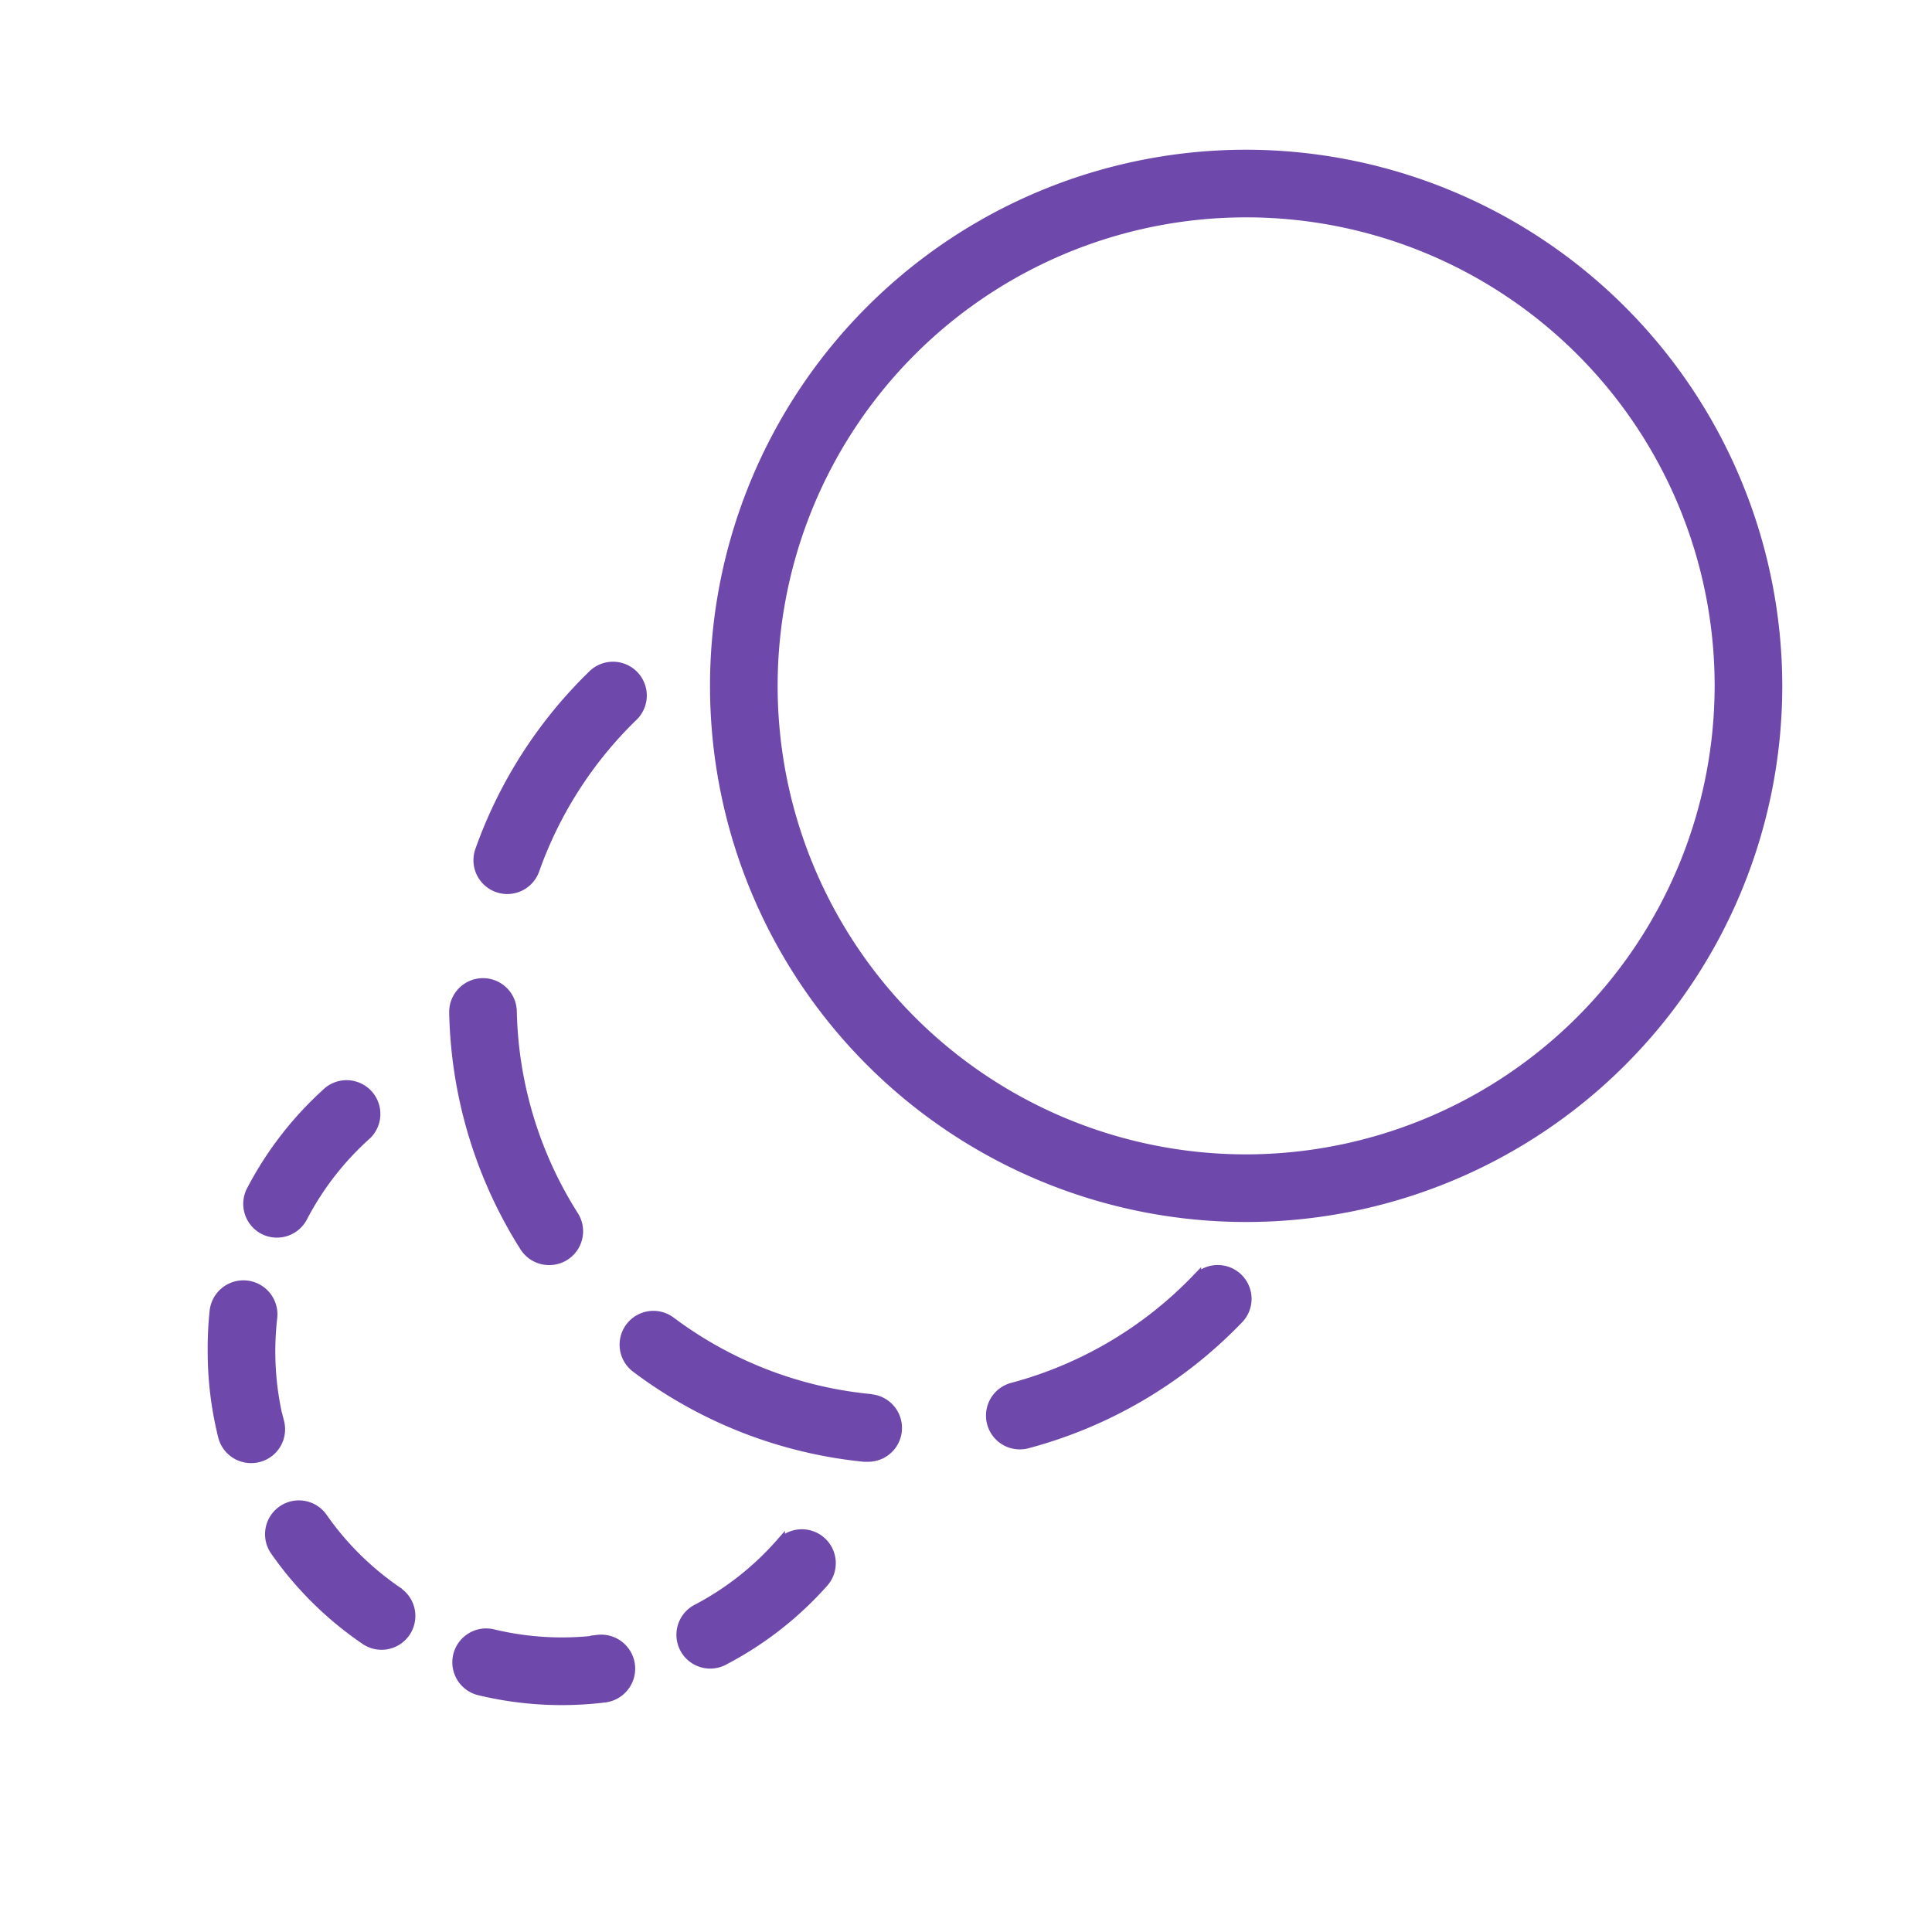
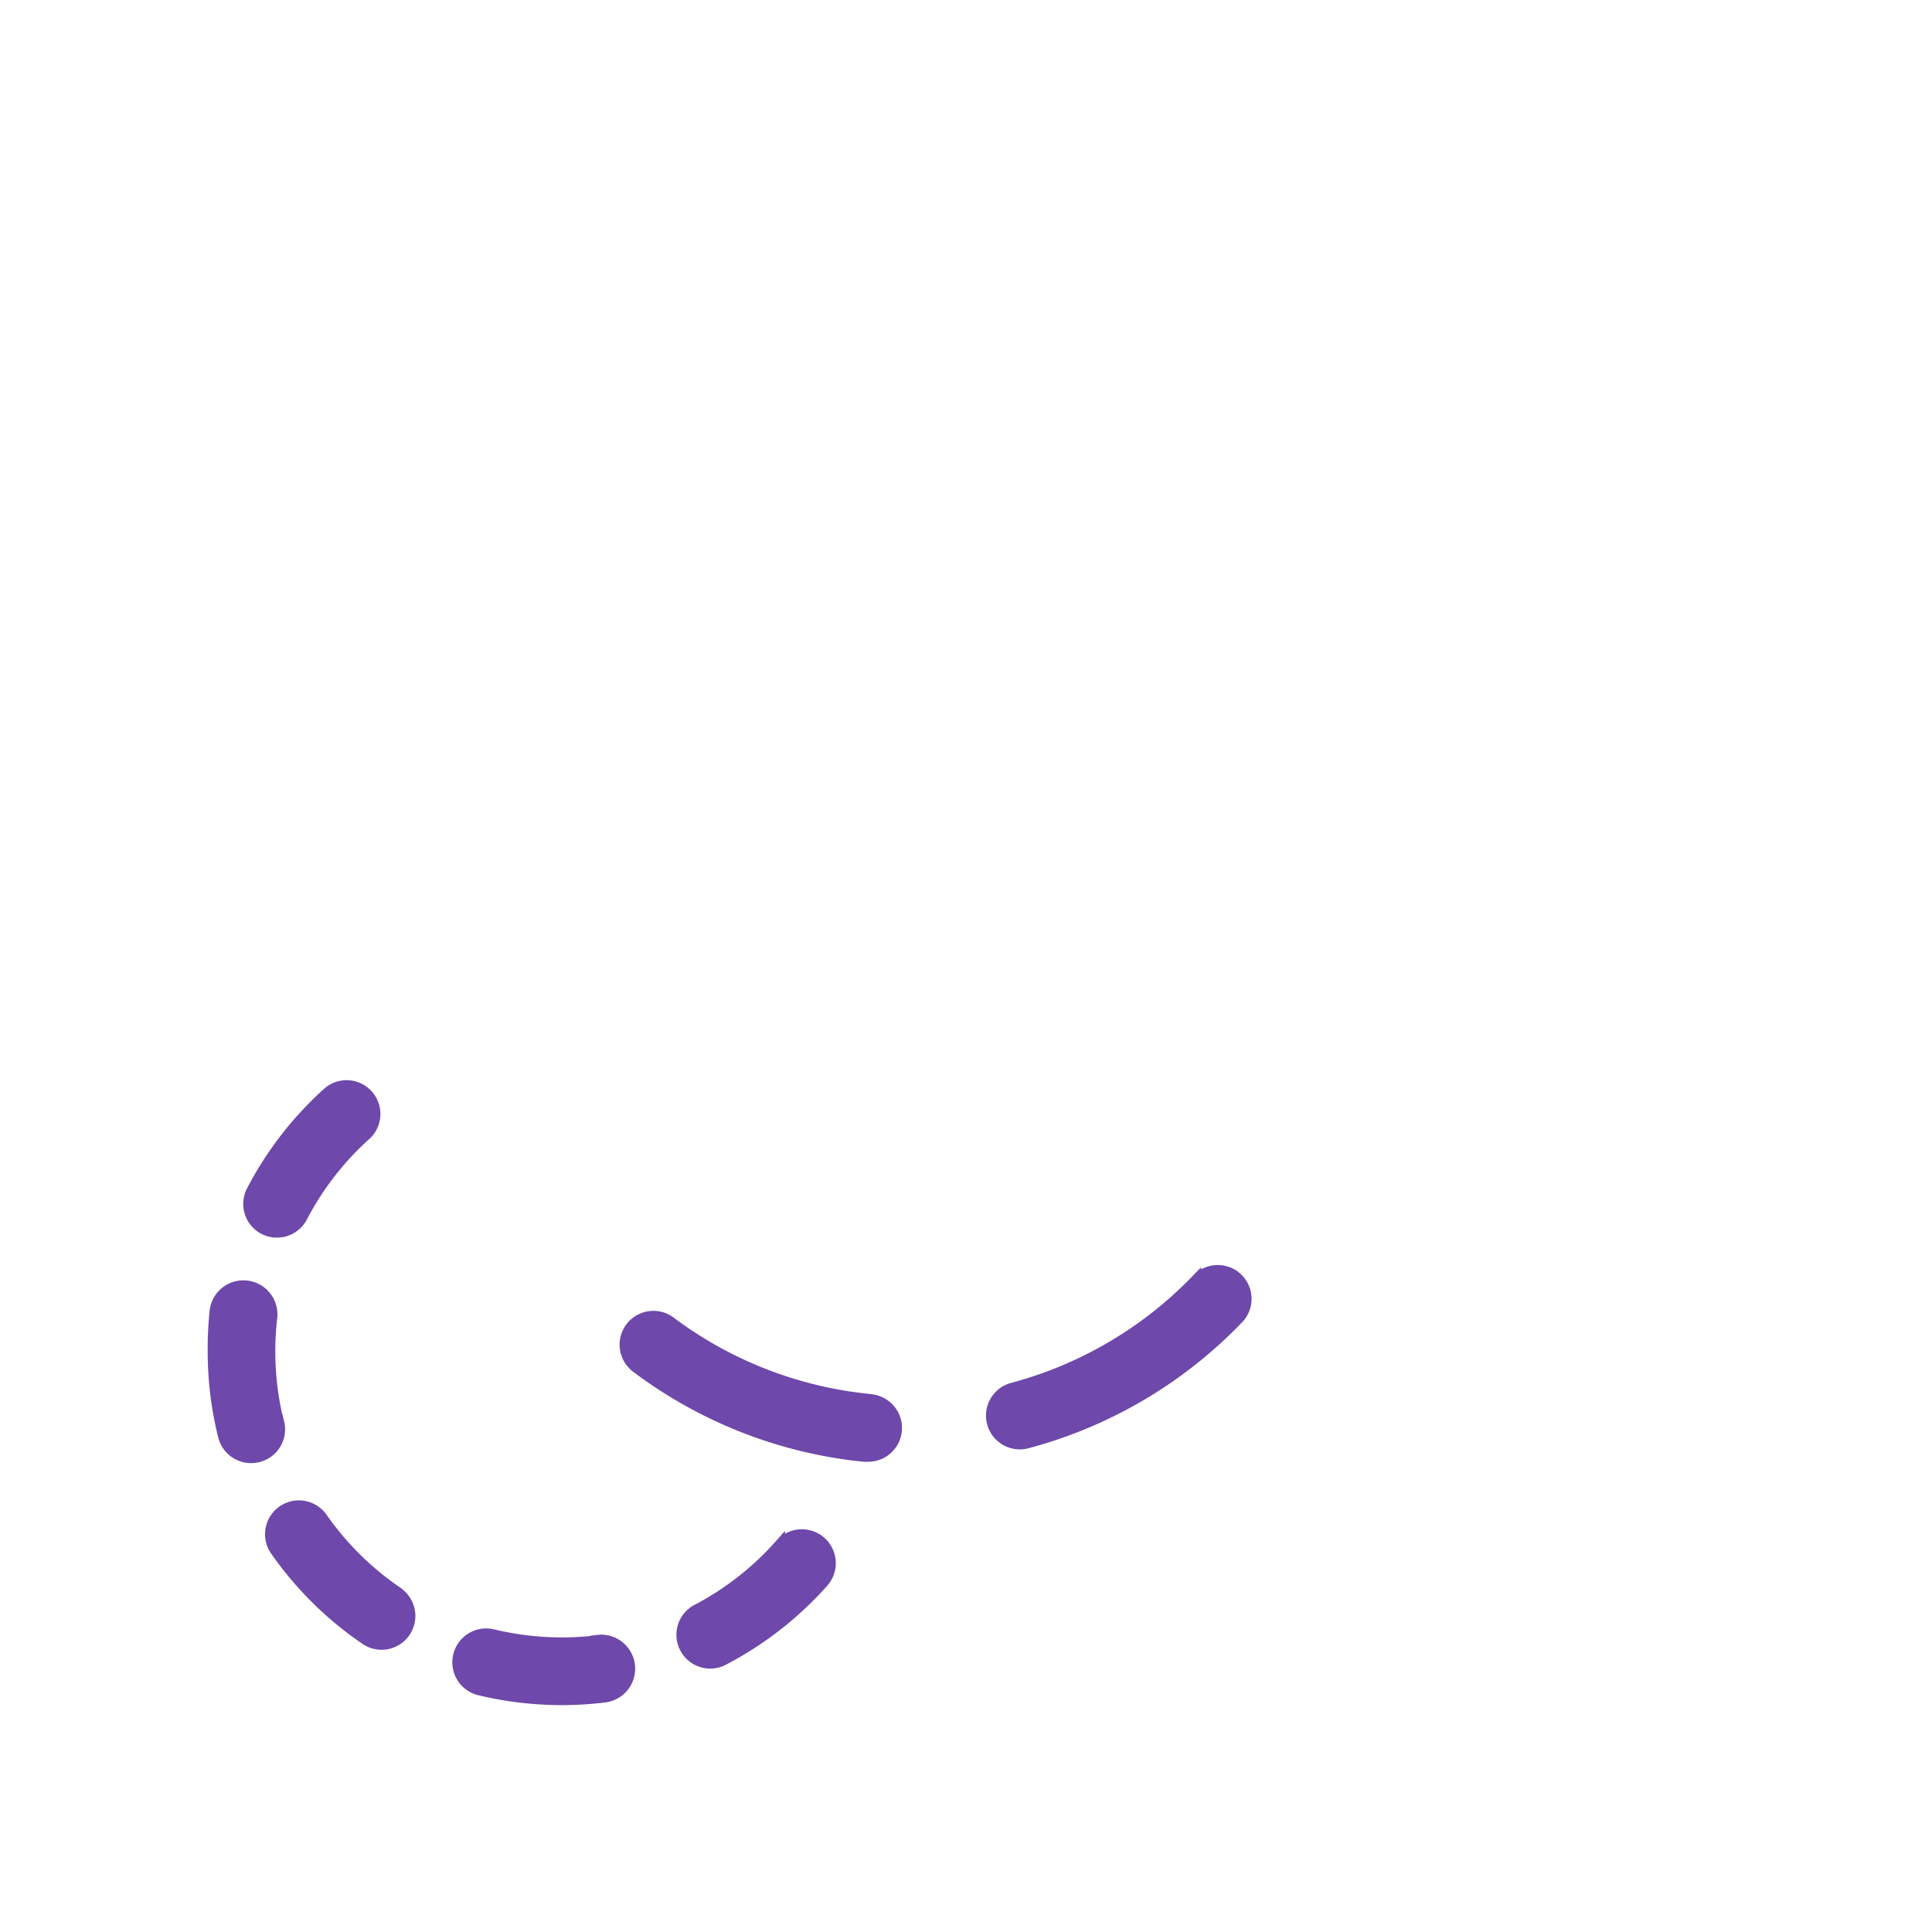
<svg xmlns="http://www.w3.org/2000/svg" viewBox="0 0 100 100" fill-rule="evenodd">
-   <path d="M64.5 8A27.5 27.5 0 1 0 92 35.5 27.53 27.53 0 0 0 64.5 8Zm0 52A24.5 24.5 0 1 1 89 35.5 24.53 24.53 0 0 1 64.5 60ZM25.76 45.94a1.5 1.5 0 0 0 1.92-.94 20.72 20.72 0 0 1 5.12-7.95 1.5 1.5 0 0 0-2.08-2.16A23.73 23.73 0 0 0 24.85 44a1.5 1.5 0 0 0 .91 1.94Zm2.67 19.29a1.5 1.5 0 0 0 1.27-2.3 20.54 20.54 0 0 1-3.2-10.58 1.5 1.5 0 0 0-3 .06 23.55 23.55 0 0 0 3.65 12.12 1.5 1.5 0 0 0 1.28.7Z" fill="#6e48aa" stroke-width="0.5" stroke="#6e48aa" />
  <path d="M61.92 66.21a20.58 20.58 0 0 1-9.52 5.61 1.5 1.5 0 1 0 .77 2.9 23.57 23.57 0 0 0 10.91-6.42 1.5 1.5 0 1 0-2.16-2.08ZM45 72.4a20.51 20.51 0 0 1-10.28-4 1.5 1.5 0 1 0-1.8 2.4 23.52 23.52 0 0 0 11.79 4.61h.15a1.5 1.5 0 0 0 .15-3Zm-30.55 1.22a15.15 15.15 0 0 1-.45-3.69 15.38 15.38 0 0 1 .1-1.73 1.5 1.5 0 1 0-3-.34 18.41 18.41 0 0 0-.1 2.07 18.14 18.14 0 0 0 .54 4.42A1.5 1.5 0 0 0 13 75.48a1.5 1.5 0 0 0 1.46-1.87Zm-.79-9.97a1.5 1.5 0 0 0 2-.64A15.06 15.06 0 0 1 19 58.72a1.5 1.5 0 0 0-2-2.23 18.06 18.06 0 0 0-4 5.15 1.5 1.5 0 0 0 .66 2.01ZM40.38 79.9a15.07 15.07 0 0 1-4.26 3.36 1.5 1.5 0 1 0 1.4 2.65 18.08 18.08 0 0 0 5.11-4 1.5 1.5 0 1 0-2.25-2Zm-19.82 2.47a15.11 15.11 0 0 1-3.86-3.82 1.5 1.5 0 1 0-2.46 1.72 18.09 18.09 0 0 0 4.62 4.58 1.5 1.5 0 1 0 1.7-2.47Zm10.38 2.52a15.29 15.29 0 0 1-5.42-.31 1.5 1.5 0 0 0-.71 2.92 18.25 18.25 0 0 0 6.49.37 1.5 1.5 0 1 0-.37-3Z" fill="#6e48aa" stroke-width="0.5" stroke="#6e48aa" />
</svg>